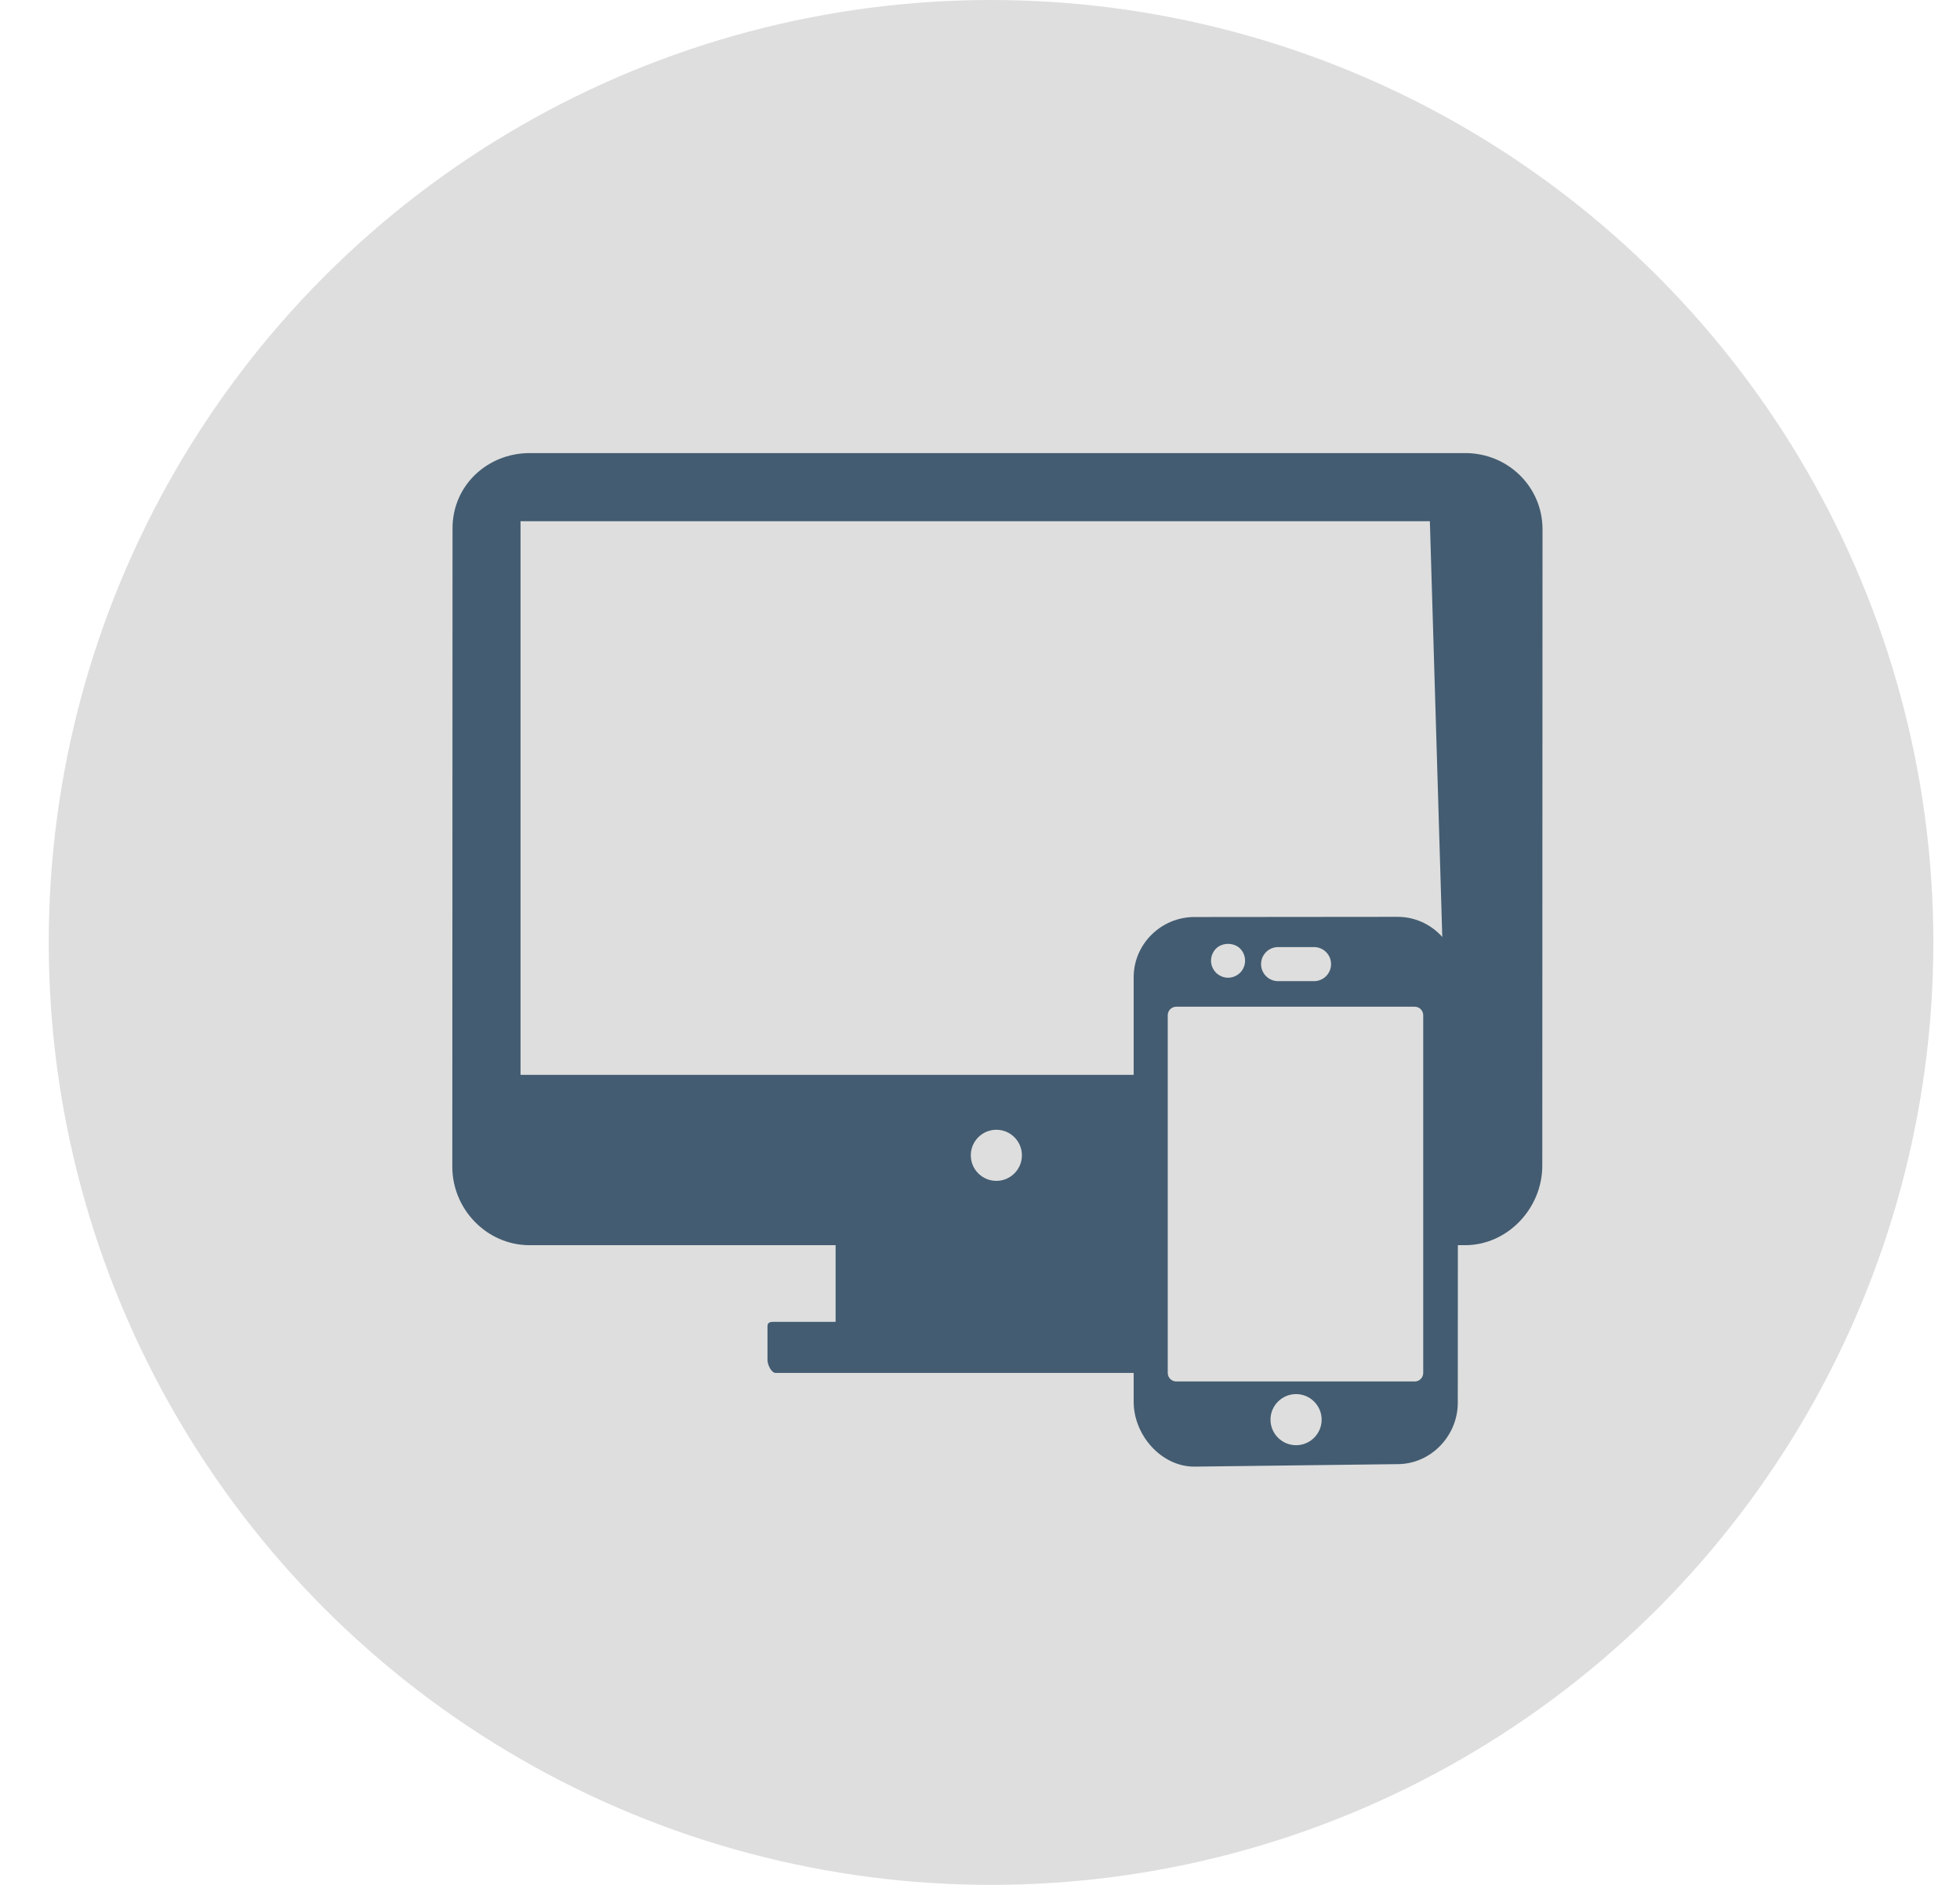
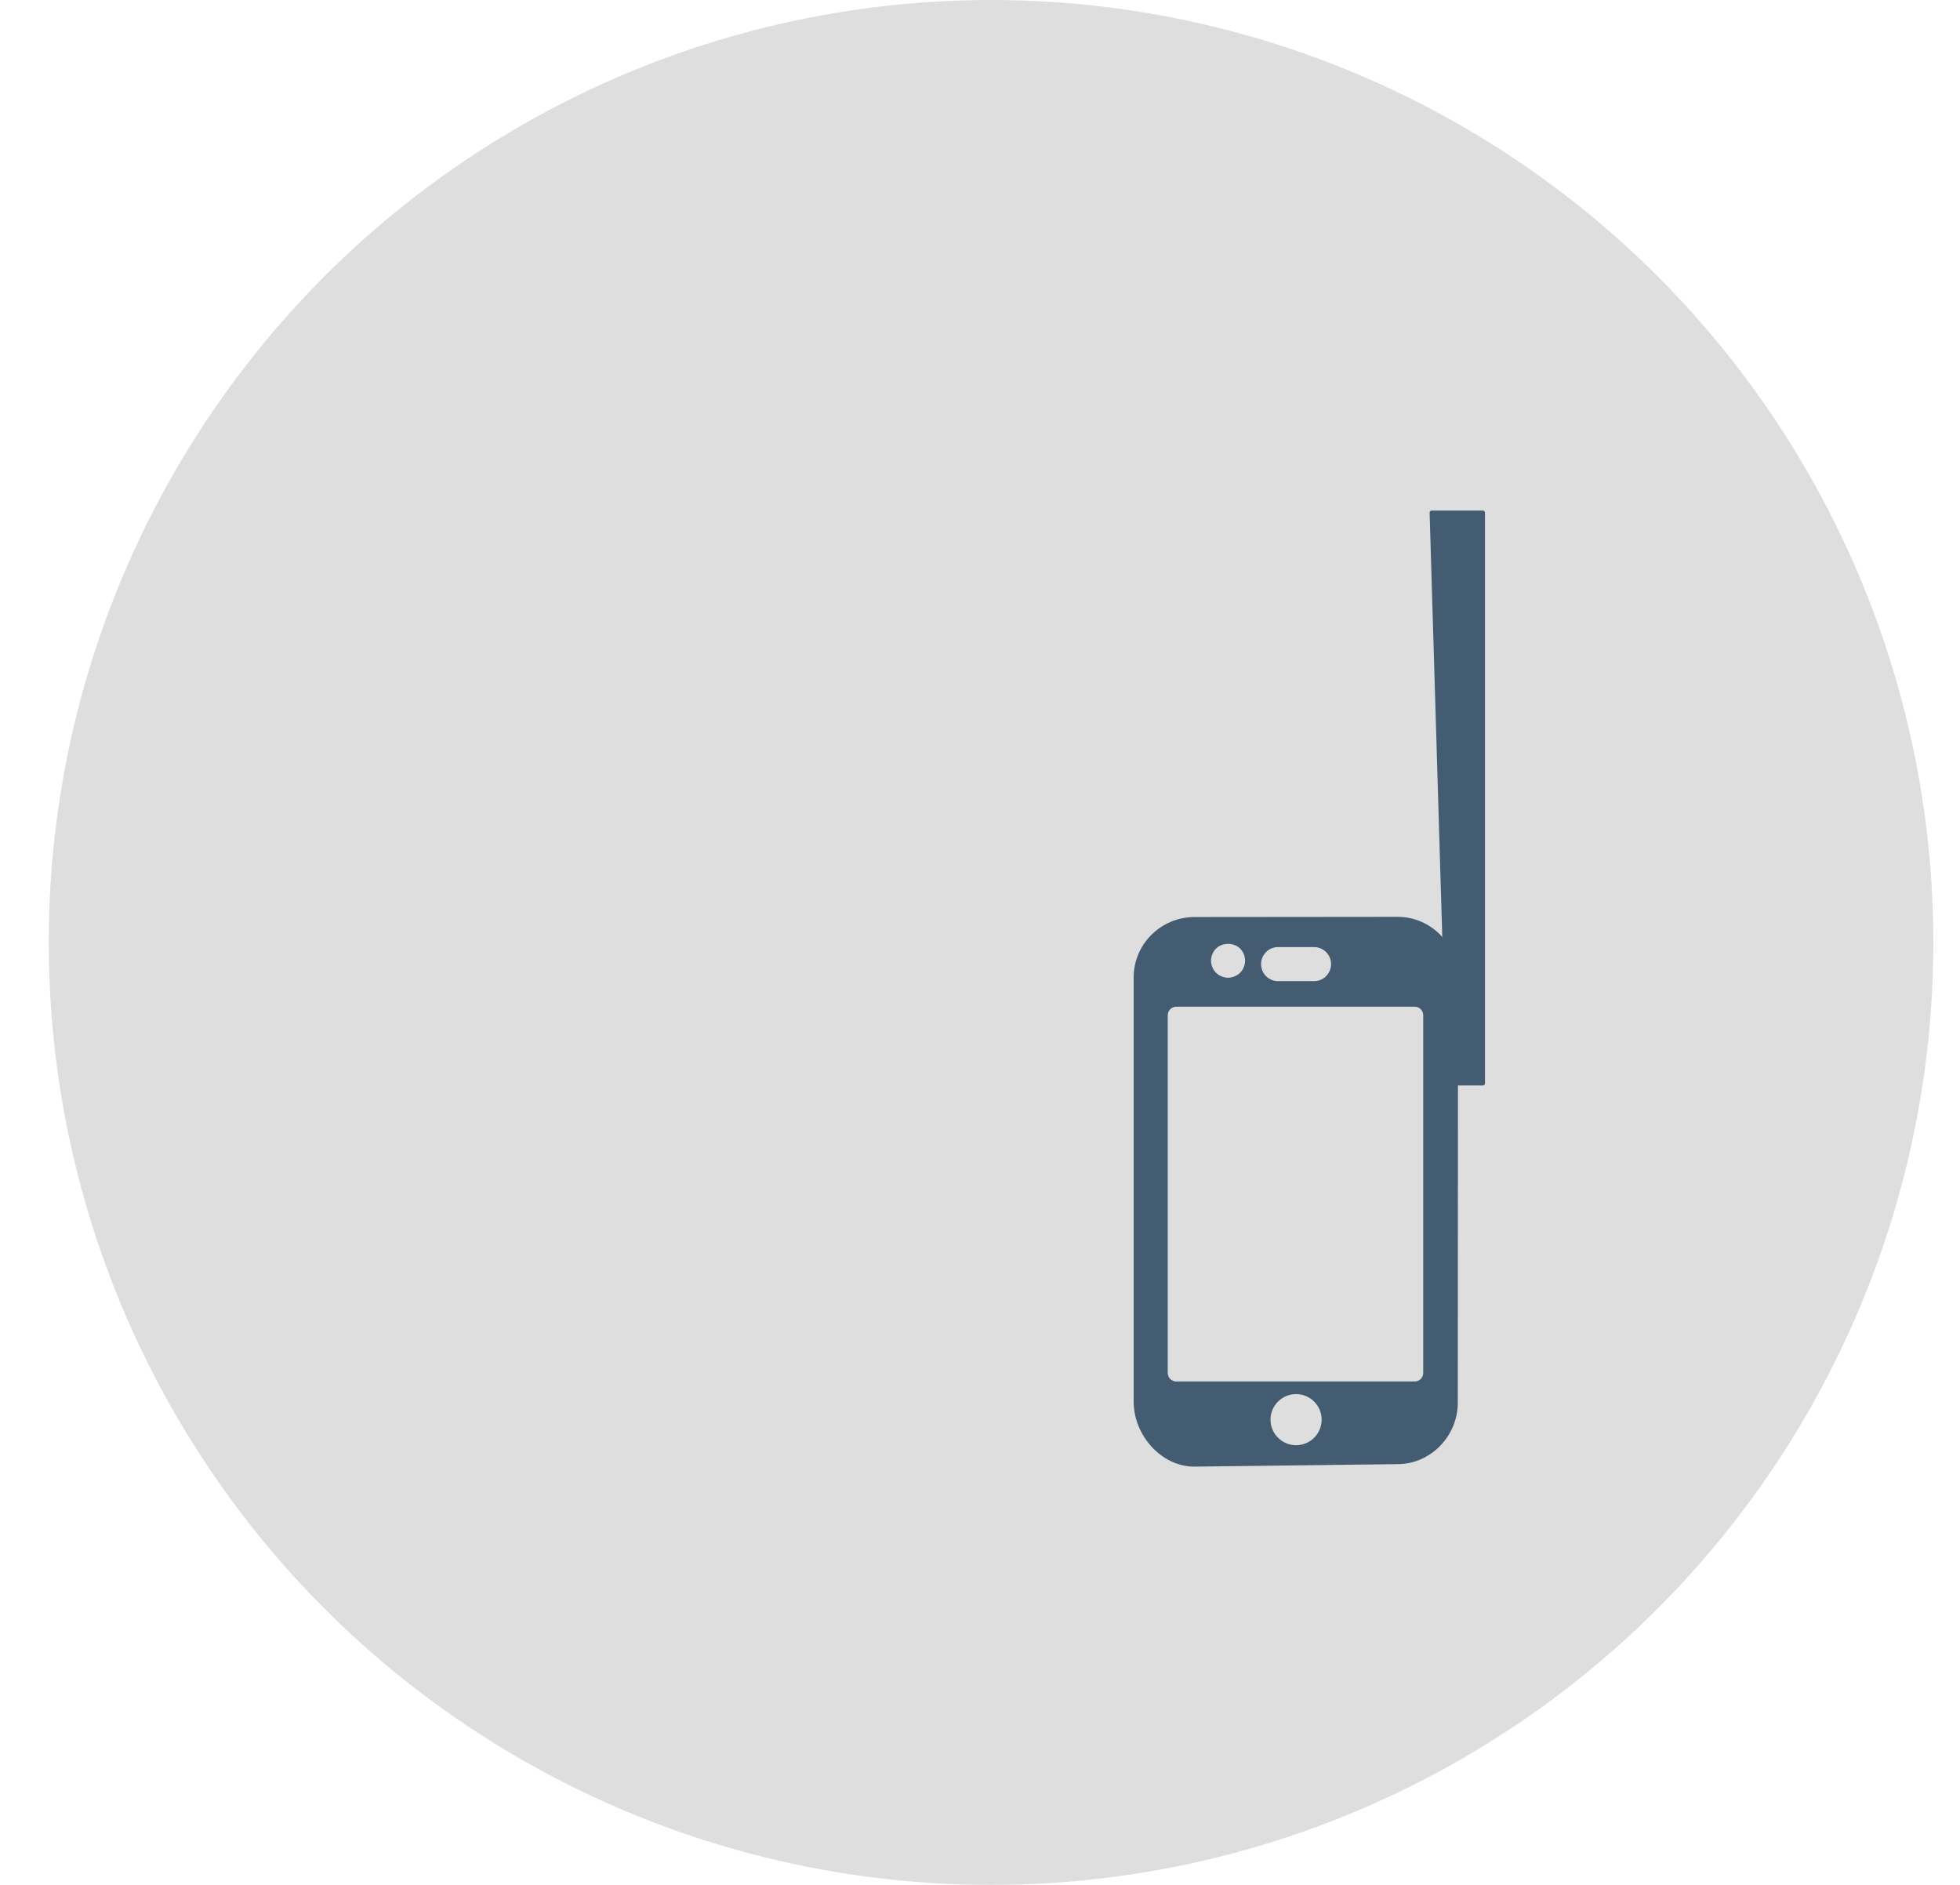
<svg xmlns="http://www.w3.org/2000/svg" width="52" height="50" viewBox="0 0 52 50" fill="none">
  <circle cx="26.293" cy="25" r="25" fill="#DEDEDE" />
  <g clip-path="url(#clip0_2931_3128)">
    <path d="M39.341 28.738V13.6H37.985L38.437 28.738H39.341Z" fill="#435C71" stroke="#435C71" stroke-width="0.113" stroke-miterlimit="10" stroke-linecap="round" stroke-linejoin="round" />
    <path d="M37.081 24.321L31.686 24.326C30.806 24.326 30.077 25.043 30.077 25.923V37.186C30.077 38.066 30.806 38.905 31.686 38.905H31.693L37.078 38.839C37.958 38.839 38.676 38.092 38.676 37.211L38.682 25.938C38.682 25.055 37.964 24.321 37.081 24.321ZM33.909 25.123H34.862C35.112 25.123 35.314 25.326 35.314 25.575C35.314 25.824 35.112 26.027 34.862 26.027H33.909C33.659 26.027 33.457 25.824 33.457 25.575C33.457 25.326 33.659 25.123 33.909 25.123ZM32.262 25.163C32.432 24.996 32.732 24.996 32.902 25.163C32.985 25.249 33.033 25.364 33.033 25.484C33.033 25.602 32.985 25.719 32.902 25.803C32.818 25.886 32.7 25.936 32.581 25.936C32.463 25.936 32.346 25.886 32.262 25.803C32.179 25.719 32.129 25.602 32.129 25.484C32.129 25.364 32.179 25.247 32.262 25.163ZM34.386 38.337C34.012 38.337 33.707 38.032 33.707 37.659C33.707 37.285 34.012 36.981 34.386 36.981C34.759 36.981 35.064 37.285 35.064 37.659C35.064 38.033 34.76 38.337 34.386 38.337ZM37.759 36.42C37.759 36.545 37.658 36.646 37.533 36.646H31.207C31.082 36.646 30.981 36.545 30.981 36.42V26.931C30.981 26.806 31.082 26.705 31.207 26.705H37.533C37.658 26.705 37.759 26.806 37.759 26.931V36.42Z" fill="#435C71" />
-     <path d="M38.875 12.019H14.056C12.925 12.019 12.006 12.882 12.006 14.012L12 30.95C12 32.08 12.919 33.031 14.05 33.031H22.169V35.064H20.584C20.459 35.064 20.362 35.057 20.362 35.182V36.074C20.362 36.199 20.459 36.42 20.584 36.42H30.529V28.512H13.81V13.826H39.114V28.512H37.985V33.031H38.869C39.999 33.031 40.918 32.051 40.918 30.922L40.924 14.042C40.924 12.912 40.005 12.019 38.875 12.019ZM26.434 29.969C26.808 29.969 27.112 30.273 27.112 30.647C27.112 31.021 26.808 31.325 26.434 31.325C26.059 31.325 25.756 31.021 25.756 30.647C25.756 30.273 26.059 29.969 26.434 29.969Z" fill="#435C71" />
  </g>
  <defs>
    <clipPath id="clip0_2931_3128">
      <rect width="28.924" height="28.924" fill="white" transform="translate(12 11)" />
    </clipPath>
  </defs>
</svg>